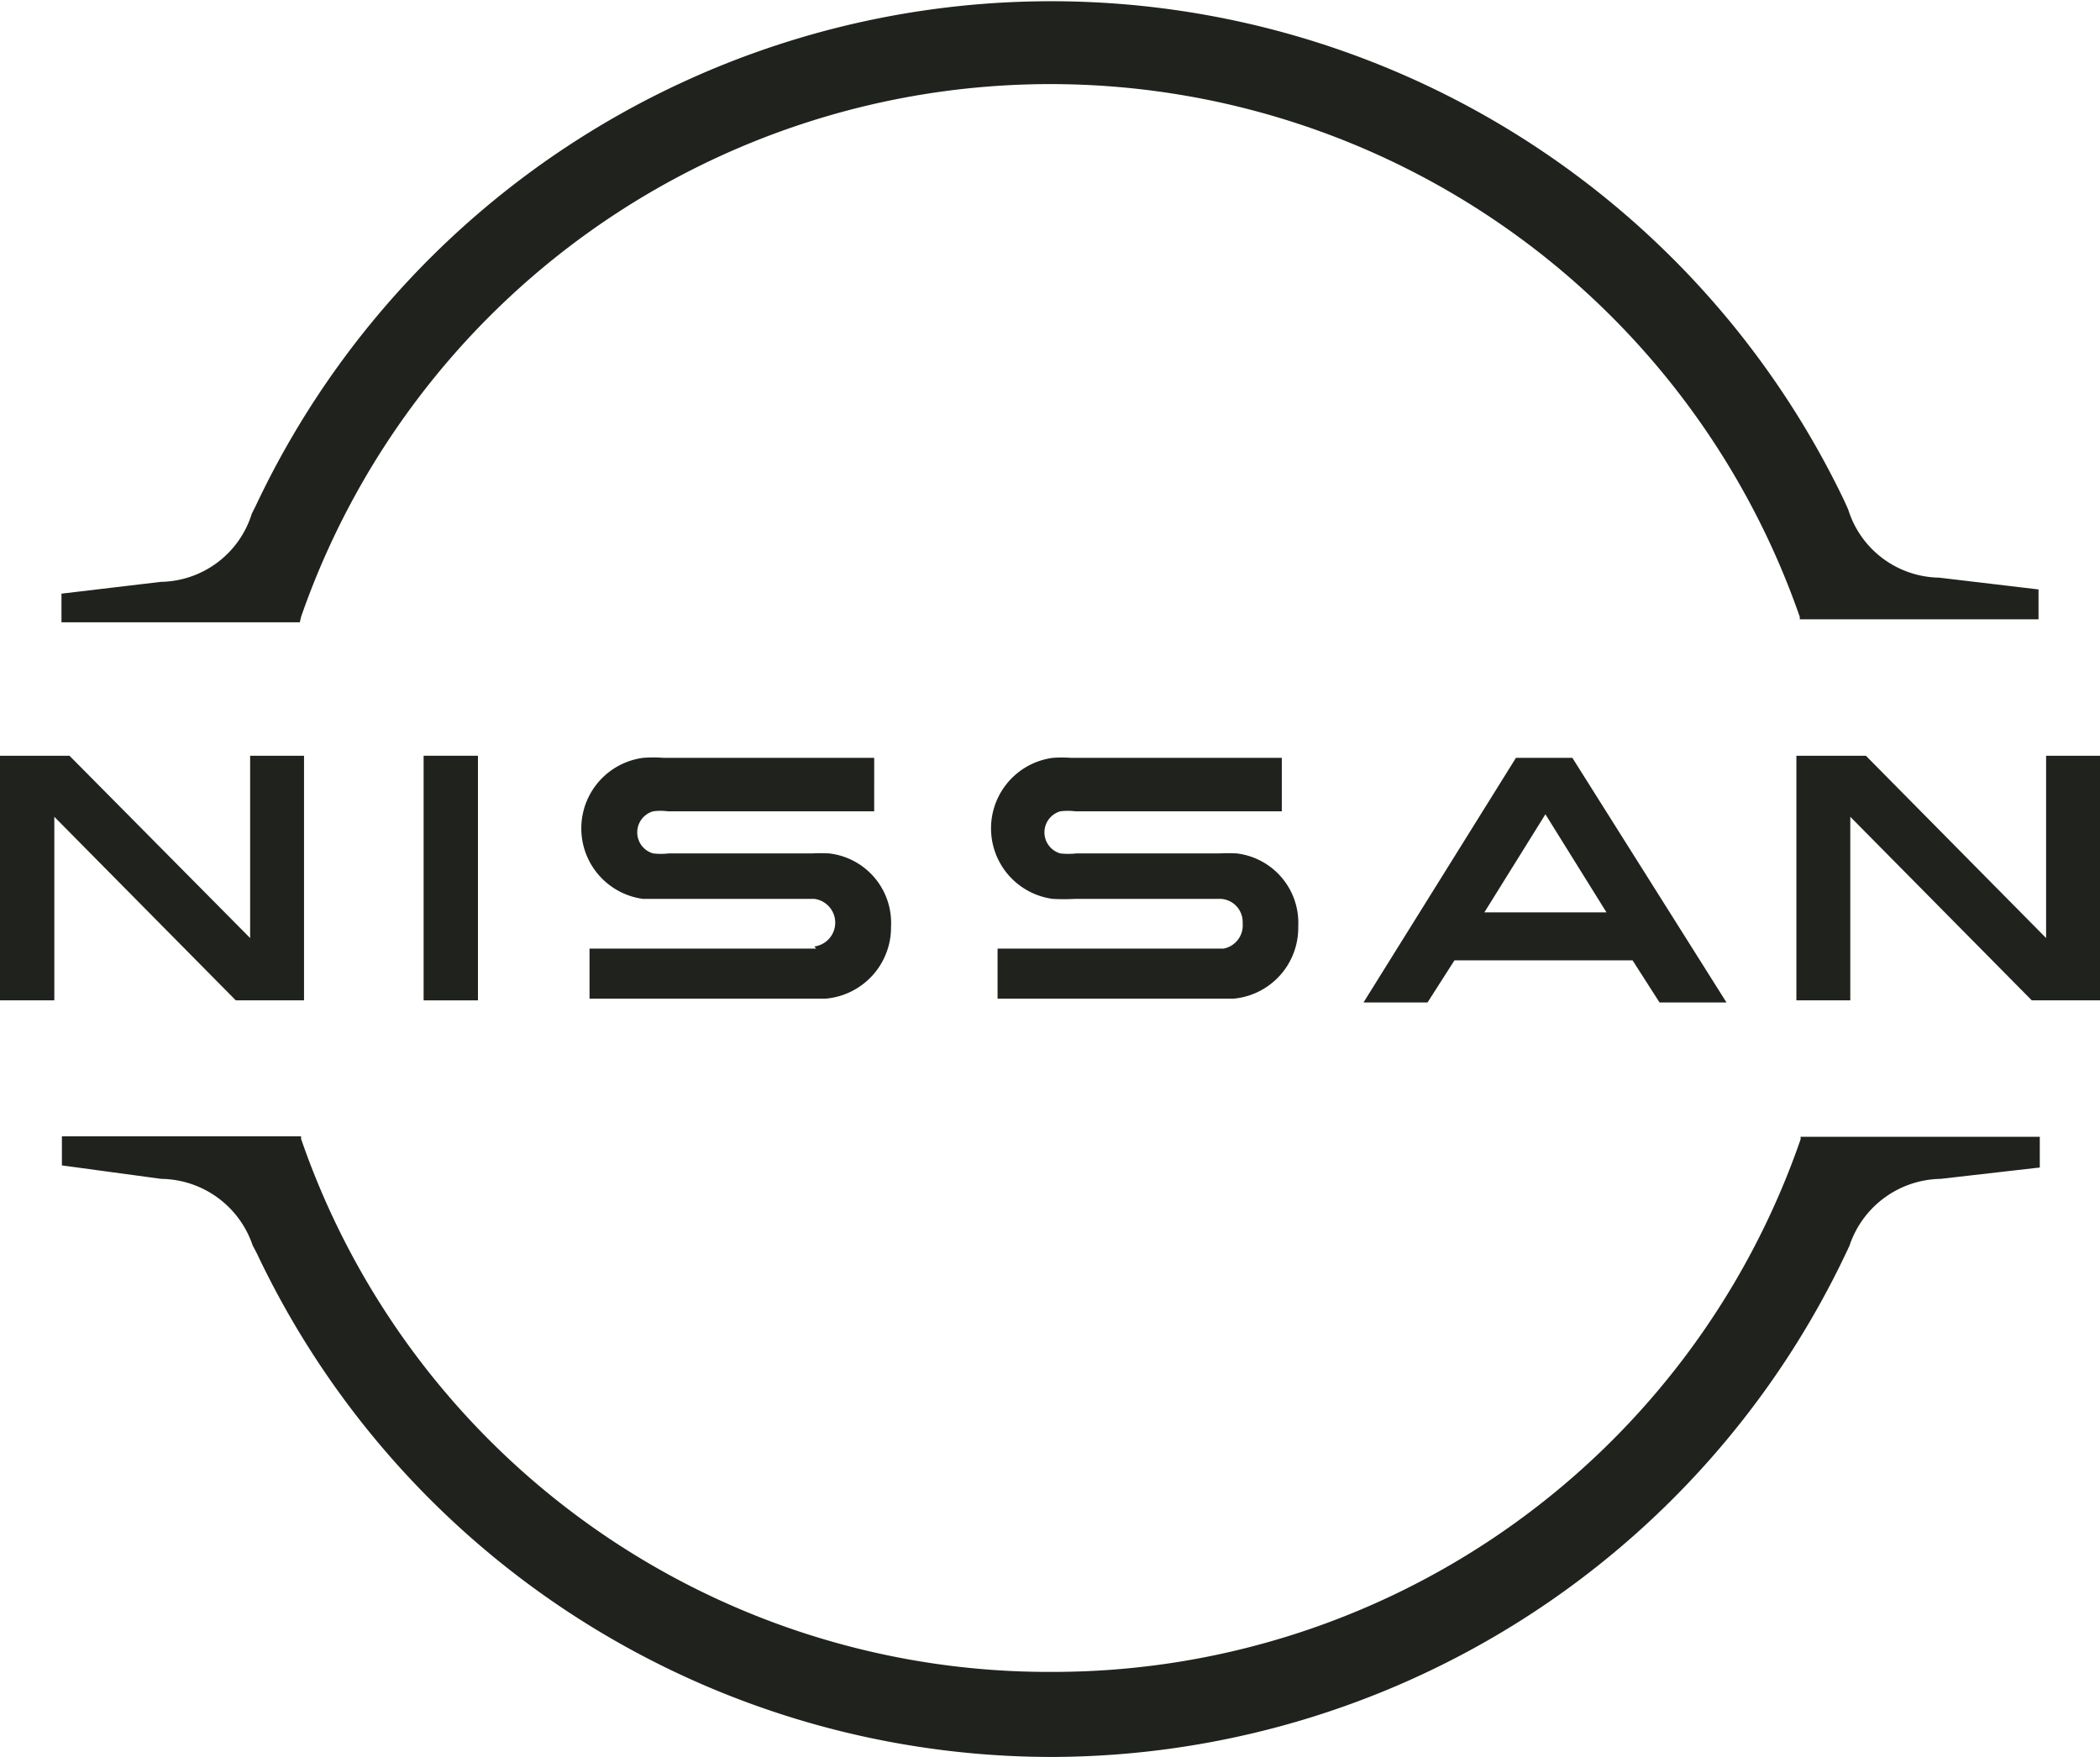
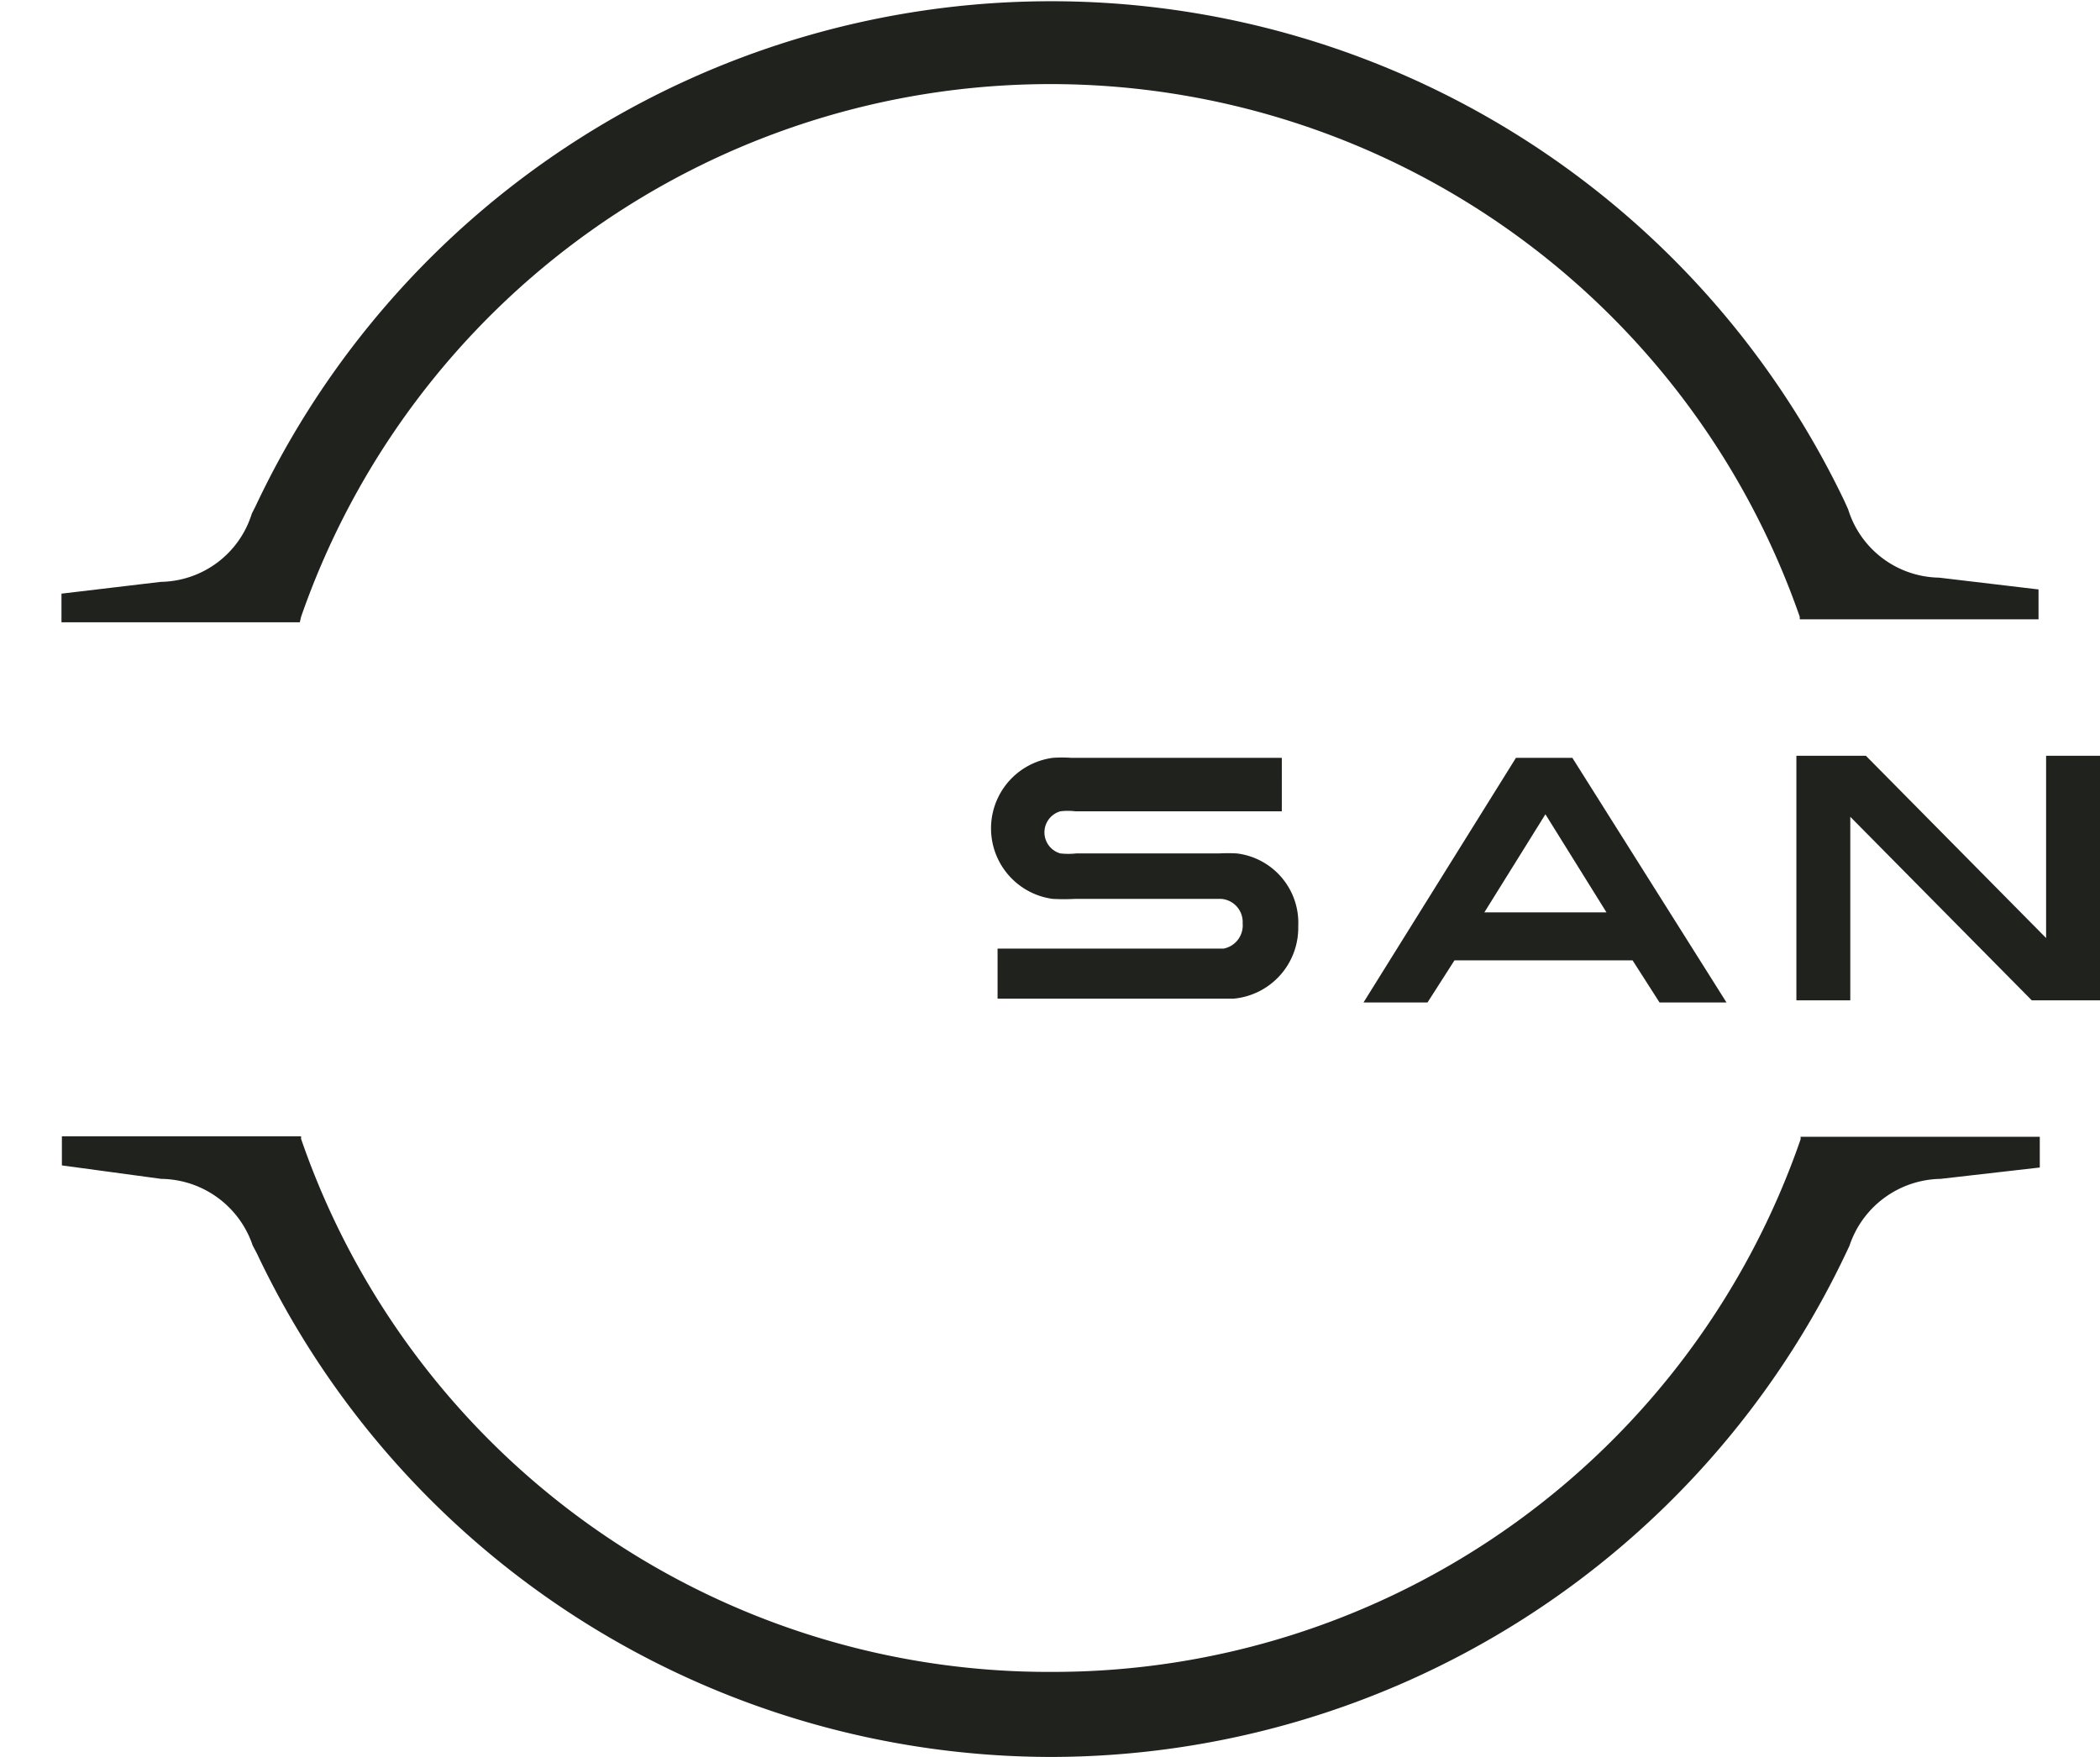
<svg xmlns="http://www.w3.org/2000/svg" viewBox="0 0 49.87 41.73">
  <defs>
    <style>.cls-1{fill:#20221d;}</style>
  </defs>
  <g id="Capa_2" data-name="Capa 2">
    <g id="Capa_1-2" data-name="Capa 1">
      <g id="Layer_1" data-name="Layer 1">
        <g id="Nissan_Badge" data-name="Nissan Badge">
          <path class="cls-1" d="M29.06,22.53H23.69v1.19h5.6A1.69,1.69,0,0,0,30.83,22a1.66,1.66,0,0,0-1.46-1.73,3.94,3.94,0,0,0-.42,0H25.56a1.74,1.74,0,0,1-.38,0,.52.52,0,0,1,0-1,1.43,1.43,0,0,1,.36,0h4.9V18h-5A3.1,3.1,0,0,0,25,18a1.69,1.69,0,0,0,0,3.35,5.25,5.25,0,0,0,.53,0H29a.55.55,0,0,1,.51.58A.56.56,0,0,1,29.06,22.53Z" />
-           <path class="cls-1" d="M19.38,22.53H14v1.19h5.6A1.7,1.7,0,0,0,21.16,22a1.66,1.66,0,0,0-1.47-1.73,3.88,3.88,0,0,0-.41,0h-3.4a1.64,1.64,0,0,1-.37,0,.52.52,0,0,1,0-1,1.28,1.28,0,0,1,.35,0h4.9V18h-5a3.19,3.19,0,0,0-.49,0,1.69,1.69,0,0,0,0,3.35c.18,0,.42,0,.53,0h3.54a.57.57,0,0,1,0,1.13Z" />
-           <rect class="cls-1" x="10.06" y="17.95" width="1.29" height="5.81" />
-           <polygon class="cls-1" points="7.22 23.76 7.22 17.95 5.94 17.95 5.94 22.28 1.65 17.95 0 17.95 0 23.76 1.29 23.76 1.29 19.4 5.6 23.76 7.22 23.76" />
          <polygon class="cls-1" points="48.59 17.95 48.59 22.28 44.31 17.95 42.66 17.95 42.66 23.76 43.94 23.76 43.94 19.4 48.25 23.76 49.87 23.76 49.87 17.95 48.59 17.95" />
          <path class="cls-1" d="M36,18l-3.62,5.81H33.9l.64-1h4.23l.64,1H41L37.34,18Zm2.15,3.67h-2.9l1.45-2.33Z" />
          <path class="cls-1" d="M7.15,14.65a18.84,18.84,0,0,1,35.59,0l0,.06h5.67V14l-2.36-.28a2.3,2.3,0,0,1-2.16-1.62l-.09-.2A20.88,20.88,0,0,0,6.08,12l-.1.2a2.3,2.3,0,0,1-2.16,1.62l-2.36.28v.68H7.12Z" />
          <path class="cls-1" d="M42.76,27l0,.06A18.78,18.78,0,0,1,25,39.71h0A18.78,18.78,0,0,1,7.15,27.05l0-.06H1.47v.69L3.83,28A2.32,2.32,0,0,1,6,29.58l.1.19A20.89,20.89,0,0,0,25,41.73h0A20.92,20.92,0,0,0,43.83,29.78l.09-.19A2.32,2.32,0,0,1,46.08,28l2.36-.27V27Z" />
        </g>
      </g>
    </g>
  </g>
</svg>